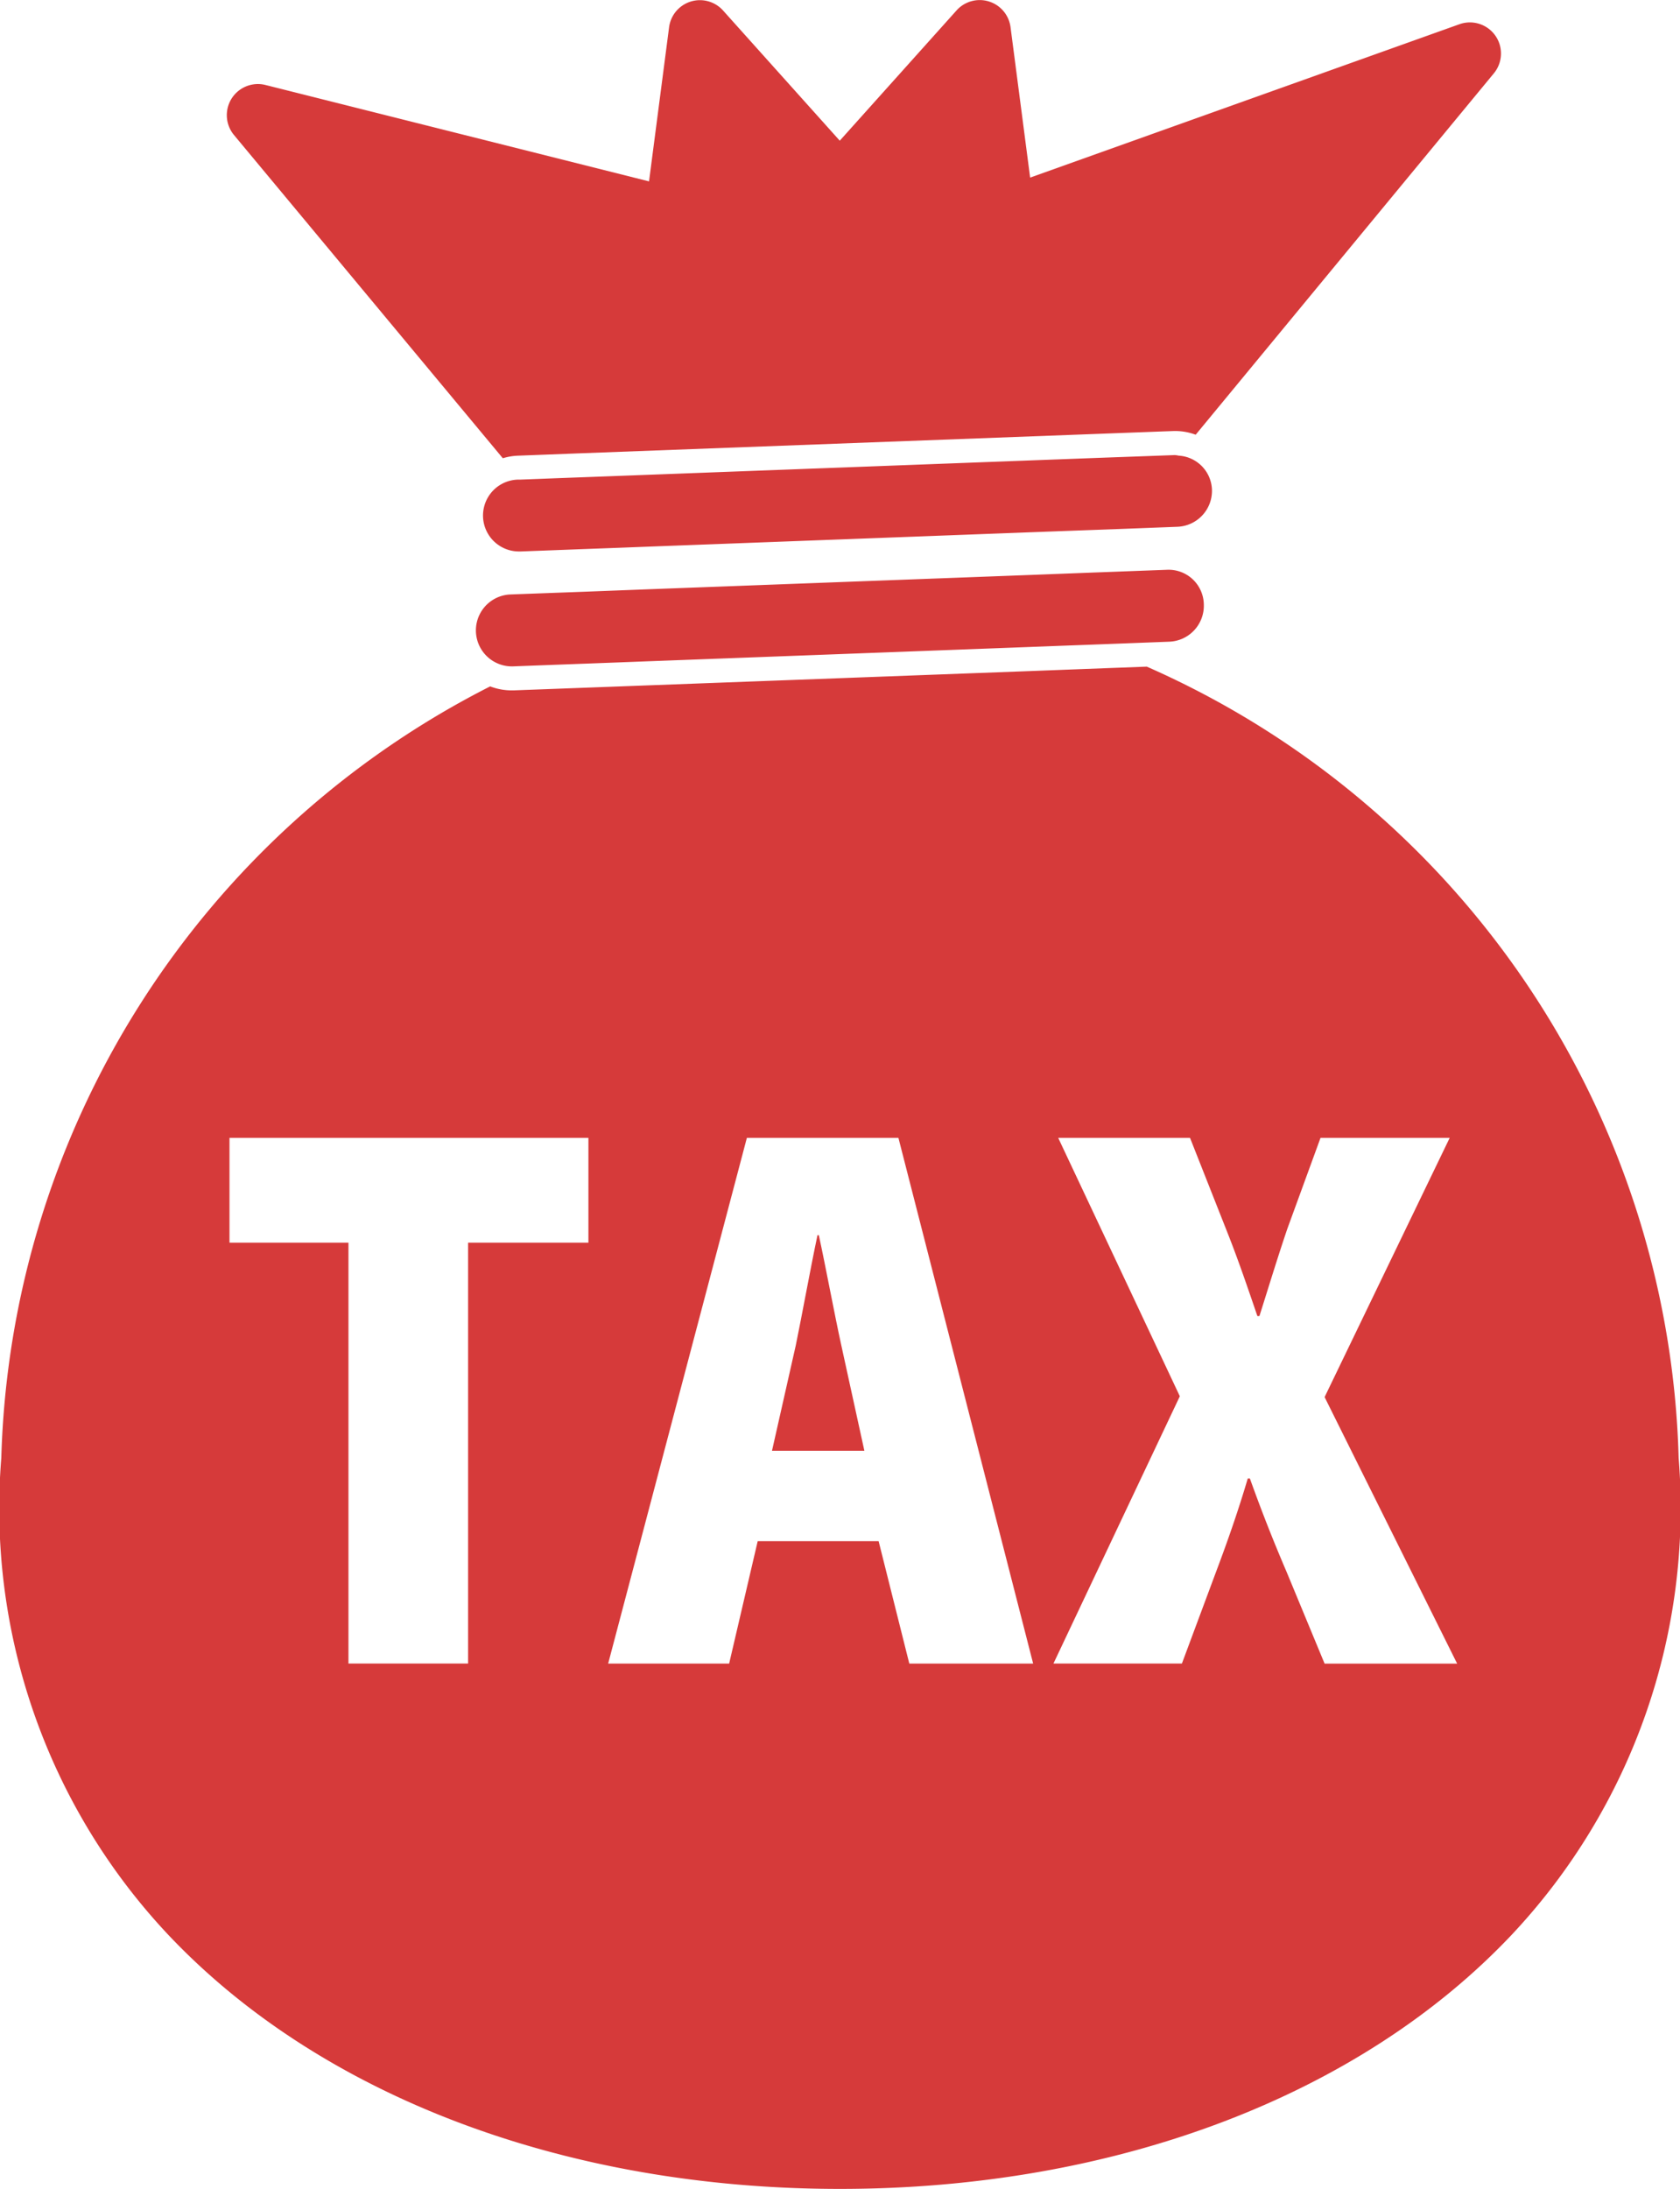
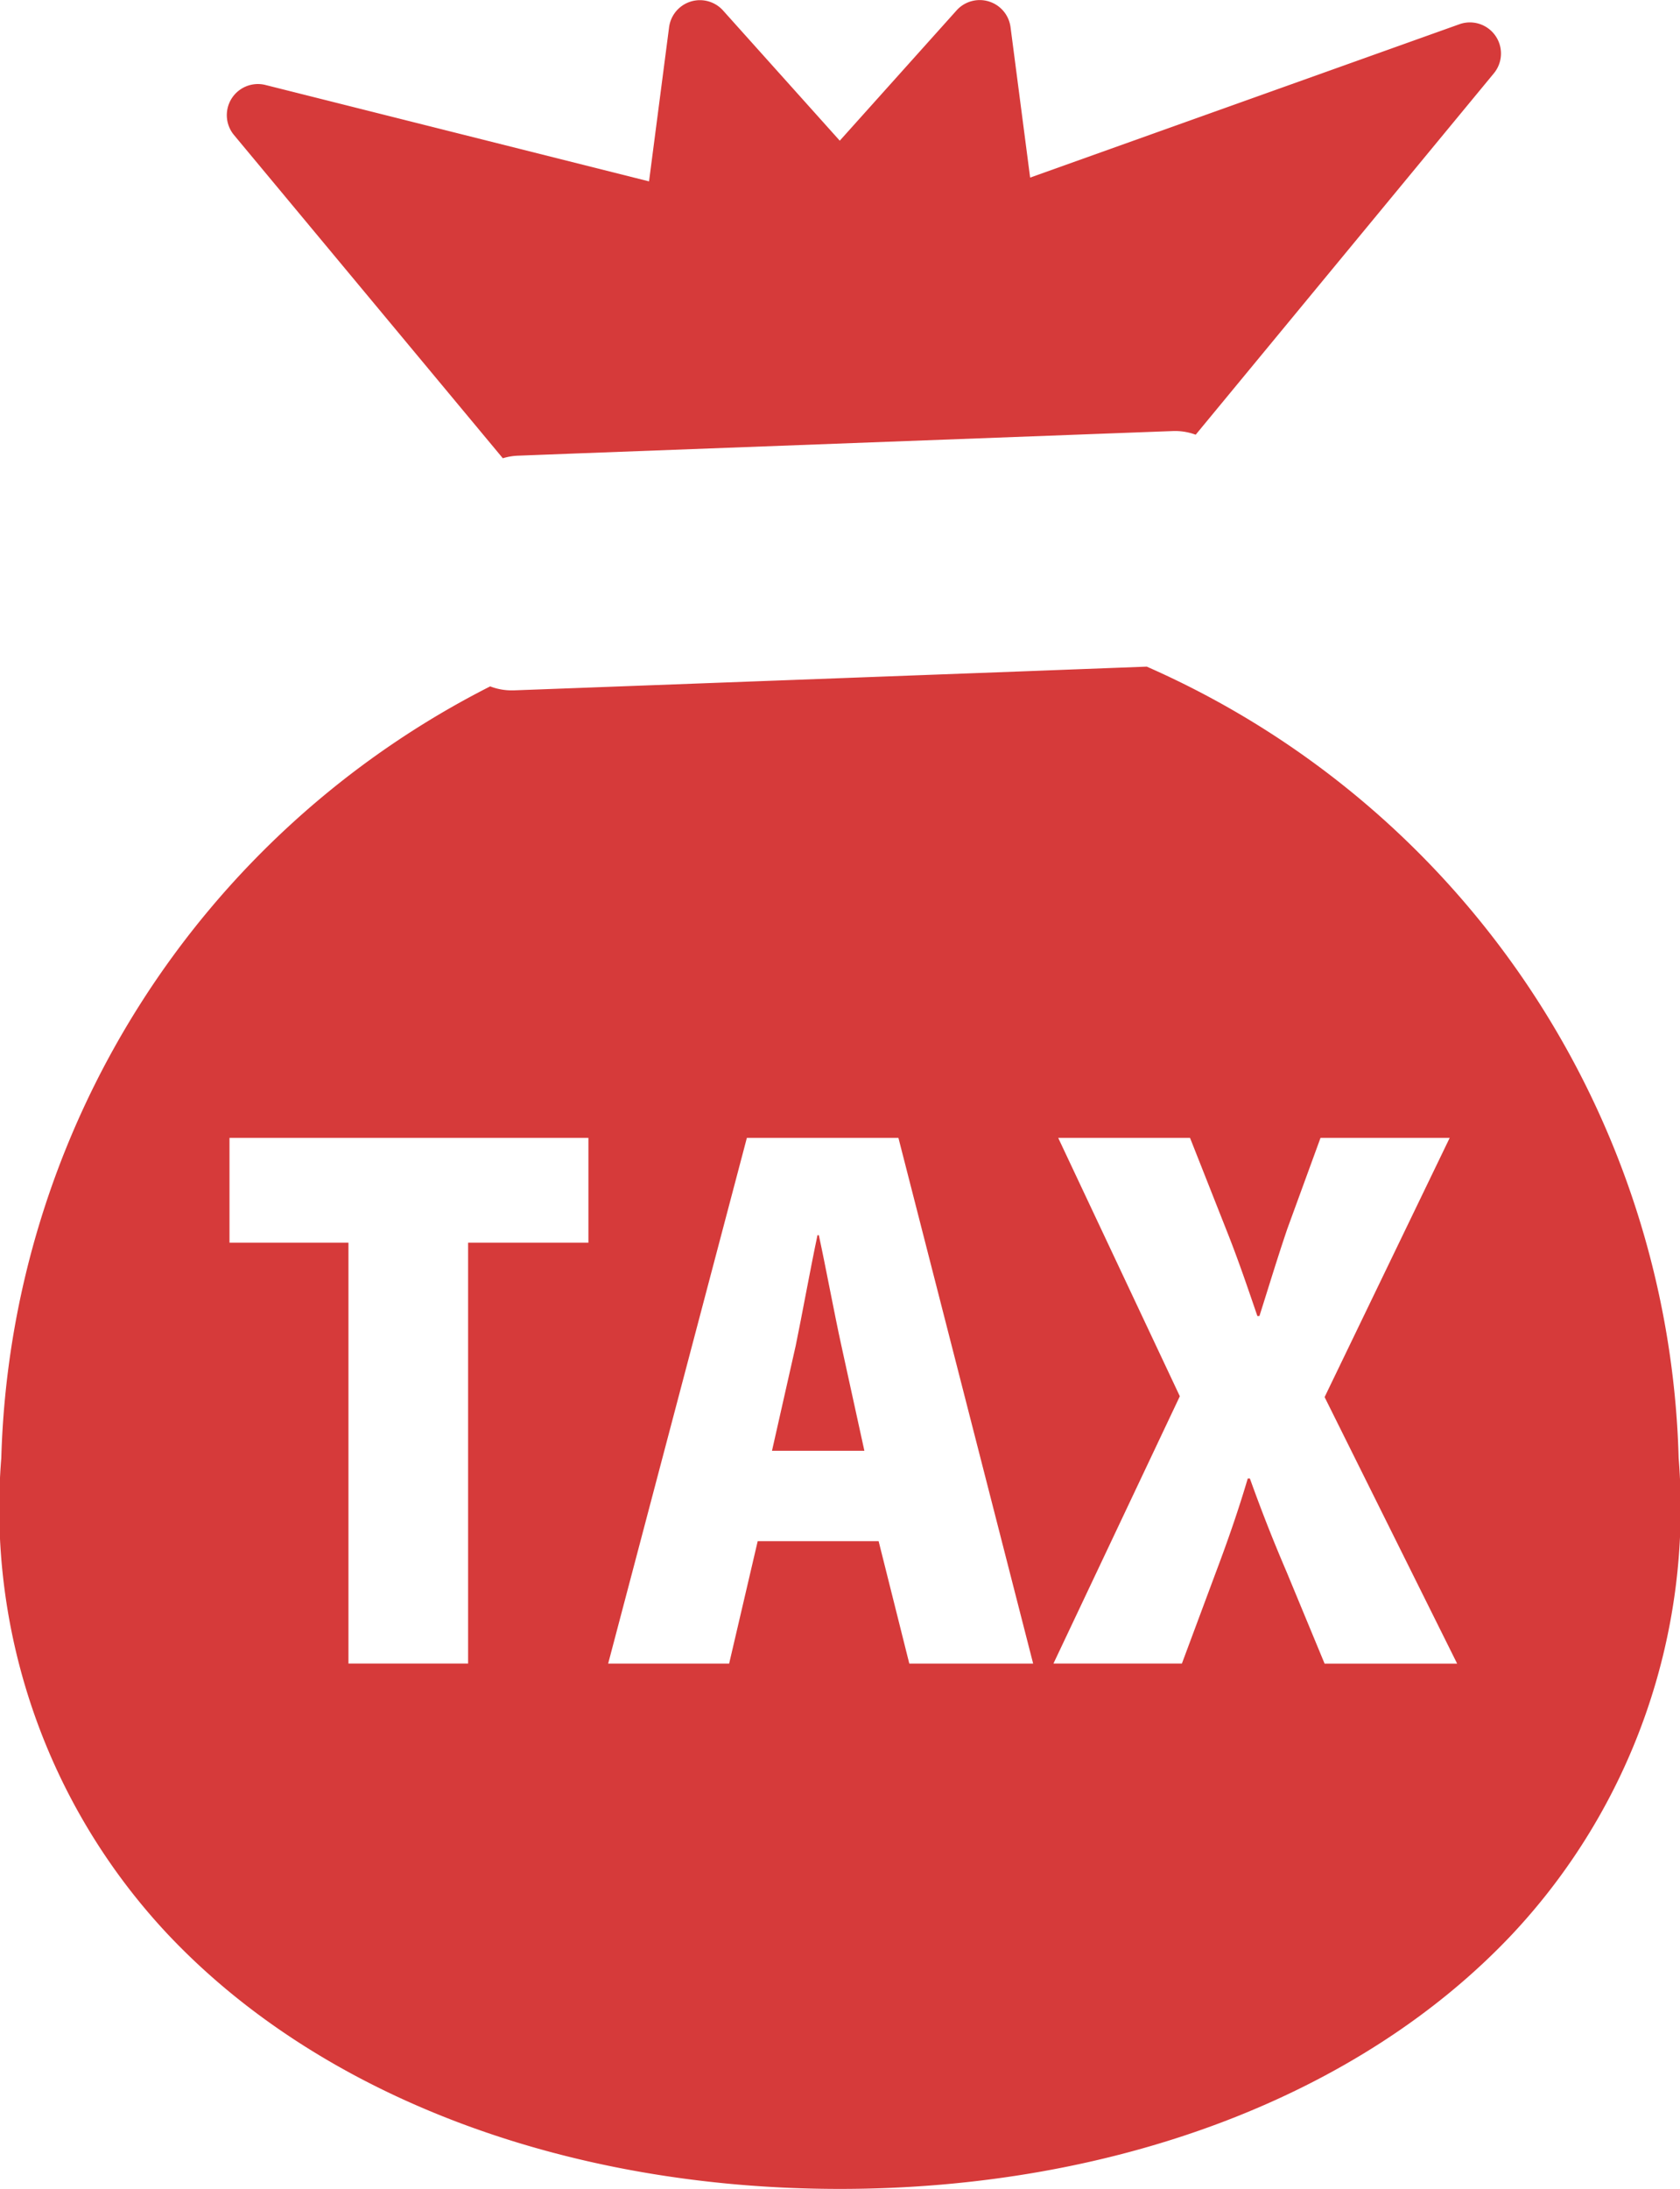
<svg xmlns="http://www.w3.org/2000/svg" id="グループ_652" data-name="グループ 652" width="32.423" height="42.228" viewBox="0 0 32.423 42.228">
  <defs>
    <style>
      .cls-1 {
        fill: #d63a3a;
      }
    </style>
  </defs>
  <path id="パス_3500" data-name="パス 3500" class="cls-1" d="M203.516,331.37c-.132-.6-.3-1.51-.434-2.126h-.026c-.131.616-.3,1.549-.419,2.126l-.459,2.033h1.783Z" transform="translate(-187.279 -305.416)" />
  <path id="パス_3501" data-name="パス 3501" class="cls-1" d="M84.632,59.676a1.151,1.151,0,0,1,.28-.049l.445-.017.756-.029,10.366-.389.8-.03.3-.011a1.148,1.148,0,0,1,.425.071l5.755-6.972a.6.6,0,0,0-.664-.947l-8.286,2.959-.378-2.9a.6.6,0,0,0-1.043-.324l-2.253,2.512-2.253-2.512a.6.6,0,0,0-1.041.323l-.387,2.974-7.4-1.859a.6.6,0,0,0-.609.966Z" transform="translate(-74.928 -50.836)" />
  <path id="パス_3502" data-name="パス 3502" class="cls-1" d="M60.491,216.367A17.186,17.186,0,0,0,50.226,201.1l-1.637.062-.6.023-7.437.278-1.661.062-.885.033h-.044a1.152,1.152,0,0,1-.408-.077,17.233,17.233,0,0,0-9.435,14.885,12.006,12.006,0,0,0,3.212,9.187c2.941,3.121,7.67,4.913,12.973,4.913s10.034-1.792,12.975-4.913A12.015,12.015,0,0,0,60.491,216.367Zm-27.968-4.155v-2.021H39.45v2.021H37.128v8.119H34.819v-8.119Zm15.994-2.021h2.544l.7,1.772c.235.59.406,1.1.6,1.665H52.4c.2-.63.341-1.1.537-1.679l.642-1.758h2.493l-2.414,5,2.558,5.142H53.658l-.734-1.771c-.275-.642-.485-1.181-.708-1.8h-.041c-.183.617-.379,1.182-.616,1.811l-.655,1.758H48.425l2.439-5.156Zm-6.009,0h2.925l2.6,10.141H45.643l-.592-2.361H42.717l-.551,2.361H39.831Z" transform="translate(-28.094 -188.24)" />
-   <path id="パス_3503" data-name="パス 3503" class="cls-1" d="M150.566,153.42a.541.541,0,0,0-.076-.011l-.714.026-.8.029-9.6.361-.757.028-.756.029h-.044a.693.693,0,0,0,.026,1.386h.027l1.108-.042.758-.028.6-.023,7.471-.281.786-.029.8-.029,1.144-.044a.694.694,0,0,0,.668-.719A.682.682,0,0,0,150.566,153.42Z" transform="translate(-127.817 -144.63)" />
-   <path id="パス_3504" data-name="パス 3504" class="cls-1" d="M148.636,179.3l-1.419.053-.6.023-.6.023-7.367.276-.6.023-.6.023-1.485.055a.694.694,0,0,0,.025,1.387h.027l.445-.017,1.587-.059.6-.023,7.367-.276.6-.023.6-.022,1.471-.056a.694.694,0,0,0,.668-.719A.68.68,0,0,0,148.636,179.3Z" transform="translate(-126.122 -168.308)" />
</svg>